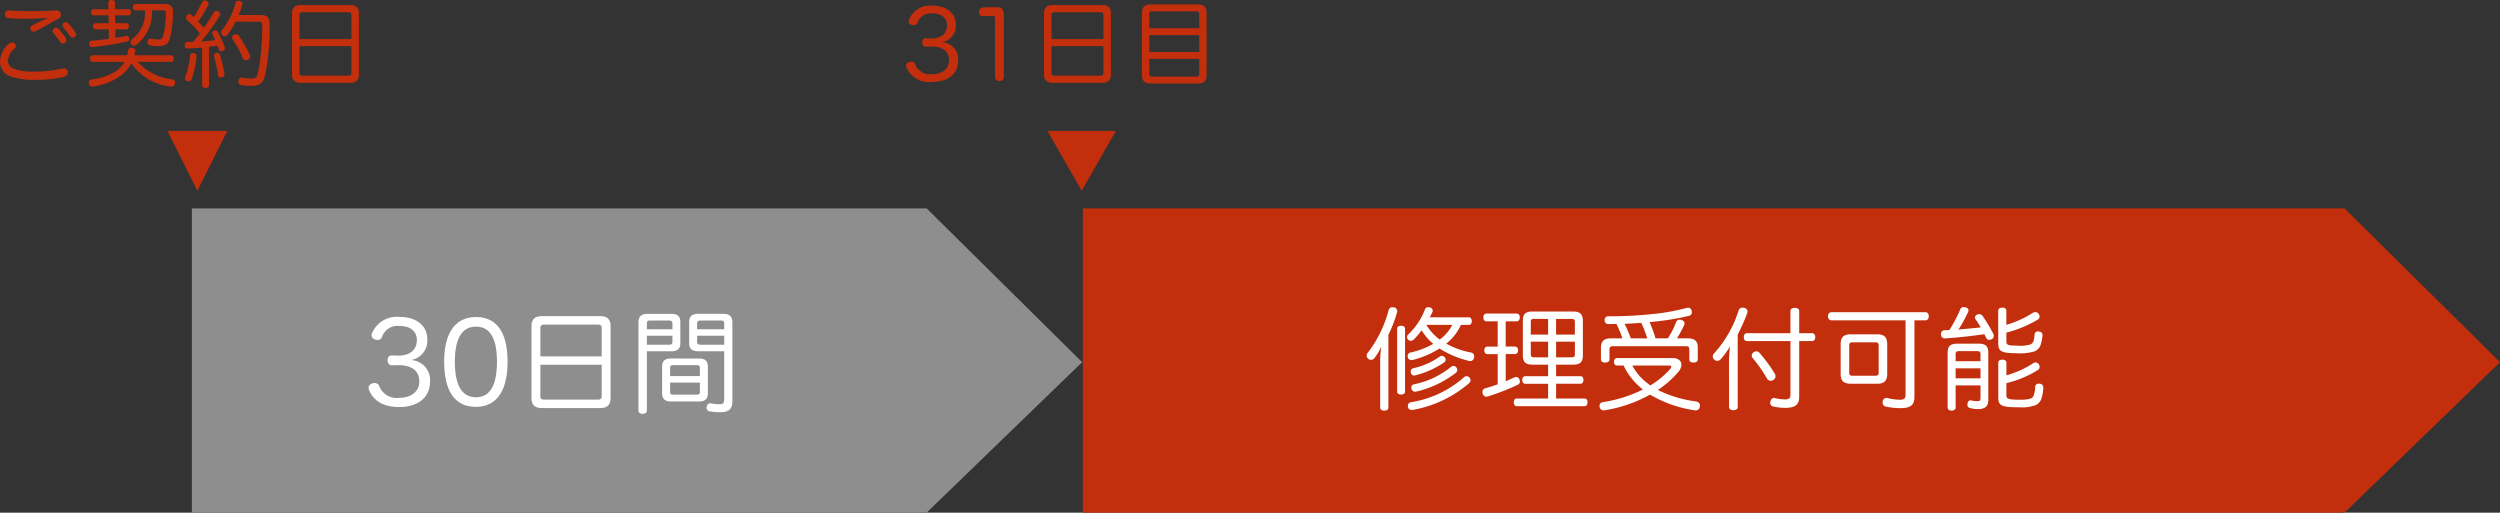
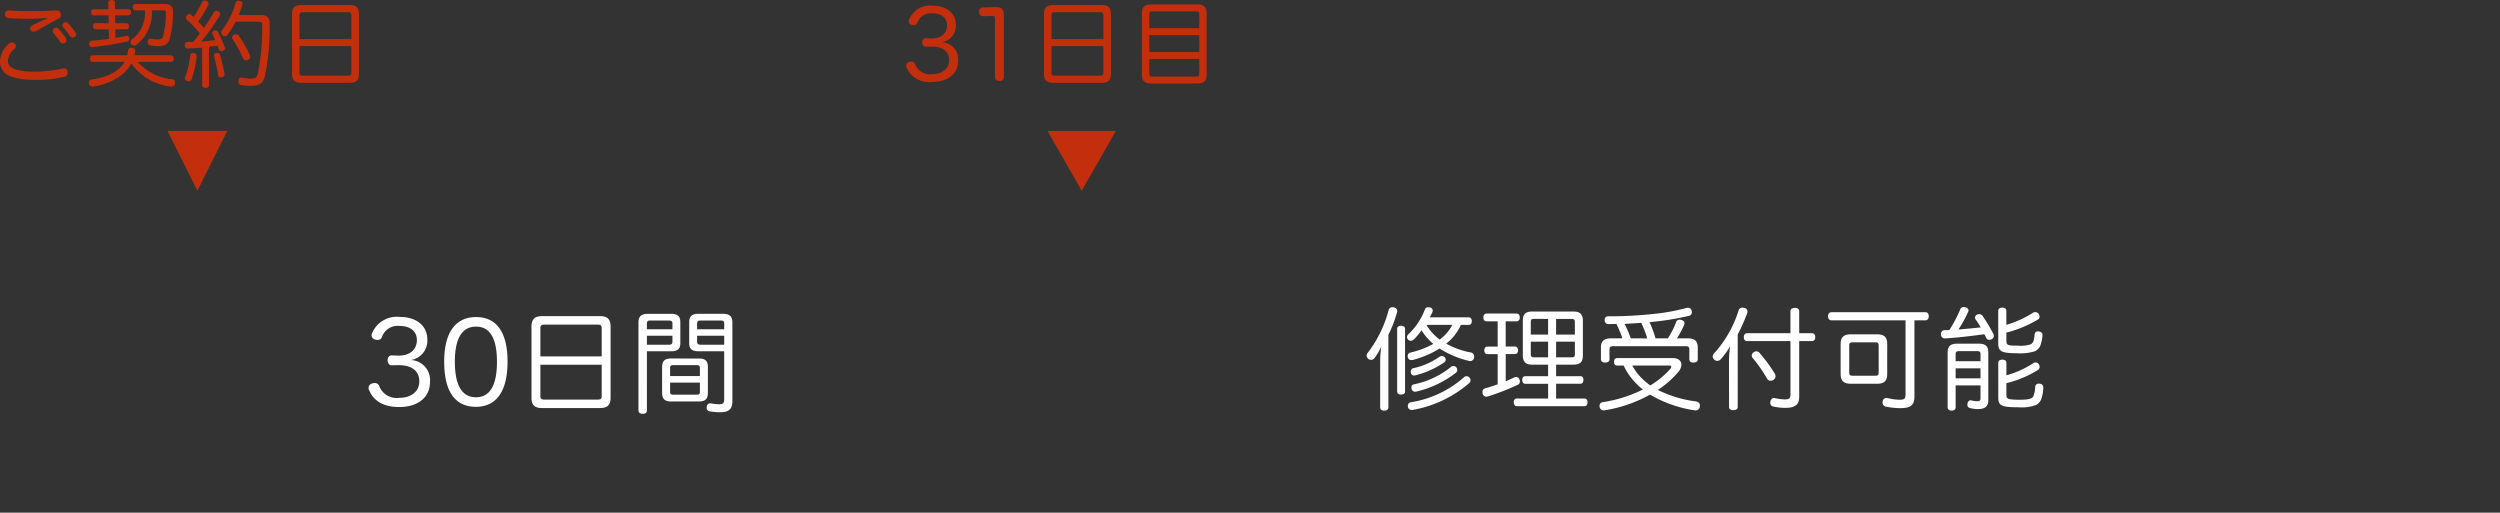
<svg xmlns="http://www.w3.org/2000/svg" width="292.603" height="60.002" viewBox="0 0 292.603 60.002">
  <rect x="0" y="0" width="292.603" height="60.002" fill="#333333" stroke="none" />
  <g transform="translate(-19.844 -4186.672)">
    <path d="M7.711-6a.385.385,0,0,0-.154.308.336.336,0,0,0,.077.22,10.777,10.777,0,0,1,.825,1.078.326.326,0,0,0,.3.154.481.481,0,0,0,.275-.088.37.37,0,0,0,.143-.3.5.5,0,0,0-.066-.242,10.755,10.755,0,0,0-.869-1.089.392.392,0,0,0-.286-.121A.375.375,0,0,0,7.711-6Zm1.155-.671a.381.381,0,0,0-.165.308.335.335,0,0,0,.1.231,10.614,10.614,0,0,1,.77,1.012.385.385,0,0,0,.319.187.523.523,0,0,0,.253-.077A.327.327,0,0,0,10.3-5.28a.5.5,0,0,0-.1-.275A7.064,7.064,0,0,0,9.383-6.6a.434.434,0,0,0-.308-.132A.362.362,0,0,0,8.866-6.666ZM6.93-7.183c-.682.3-1.3.583-1.782.836a.381.381,0,0,0-.209.341.345.345,0,0,0,.077.231.385.385,0,0,0,.308.154.74.74,0,0,0,.341-.1c.836-.451,1.749-.99,2.563-1.408a.473.473,0,0,0,.3-.44,1.212,1.212,0,0,0-.022-.2.493.493,0,0,0-.484-.341H7.964c-.682.044-1.694.088-2.783.088-1.034,0-2.013-.033-2.706-.088H2.42a.4.4,0,0,0-.44.385v.077a.4.4,0,0,0,.374.429c.66.066,1.562.088,2.453.088.693,0,1.463-.044,2.1-.11ZM1.4-2.123A1.789,1.789,0,0,0,2.651-.385a7.983,7.983,0,0,0,2.761.4A14.15,14.15,0,0,0,8.888-.33c.275-.077.44-.242.44-.484a.863.863,0,0,0-.022-.154.4.4,0,0,0-.429-.352A1.225,1.225,0,0,0,8.69-1.3a15.267,15.267,0,0,1-3.3.352A7.045,7.045,0,0,1,3.212-1.21c-.594-.2-.891-.517-.891-1.045a2.055,2.055,0,0,1,.792-1.386.4.4,0,0,0,.143-.3.365.365,0,0,0-.154-.3.434.434,0,0,0-.3-.11.564.564,0,0,0-.374.154A2.781,2.781,0,0,0,1.4-2.123Zm20.031.033c.2,0,.308-.176.308-.385s-.11-.385-.308-.385h-4.3c.033-.154.066-.308.088-.473a.14.14,0,0,0,.011-.066c0-.2-.154-.308-.4-.33H16.8a.368.368,0,0,0-.418.308,4.246,4.246,0,0,1-.1.561H12.243c-.2,0-.308.165-.308.385s.11.385.308.385h3.74A3.474,3.474,0,0,1,14.63-.8a6.735,6.735,0,0,1-2.453.759c-.253.033-.385.165-.385.4V.429a.433.433,0,0,0,.418.385A.214.214,0,0,0,12.3.8,7.154,7.154,0,0,0,15.312-.33a4.11,4.11,0,0,0,1.452-1.584A6.466,6.466,0,0,0,21.351.8a.451.451,0,0,0,.121.011.392.392,0,0,0,.4-.363.536.536,0,0,0,.011-.132.332.332,0,0,0-.33-.363A6.267,6.267,0,0,1,17.512-2.09ZM14.1-7.535l.011.924H12.562c-.176,0-.275.165-.275.352s.1.363.275.363h1.562l.022,1.111c-.7.1-1.408.176-2.013.22a.306.306,0,0,0-.3.341v.066c.022.209.143.341.319.341H12.2a34.323,34.323,0,0,0,4.059-.649c.165-.044.275-.132.275-.308a.273.273,0,0,0-.011-.088.287.287,0,0,0-.286-.275.242.242,0,0,0-.088.011c-.352.077-.781.154-1.232.231l-.022-1H16.2c.187,0,.286-.176.286-.363s-.1-.352-.286-.352h-1.32l-.011-.924h1.562c.187,0,.3-.165.3-.363a.312.312,0,0,0-.3-.352H14.861l-.022-.759c.011-.011.011-.022.011-.044,0-.165-.143-.275-.4-.275-.231,0-.385.11-.385.3v.022l.022.759H12.342c-.187,0-.286.154-.286.352s.1.363.286.363Zm4.257-.583A3.823,3.823,0,0,1,16.841-4.73a.392.392,0,0,0-.165.33.415.415,0,0,0,.088.253.438.438,0,0,0,.33.165.445.445,0,0,0,.275-.1,4.79,4.79,0,0,0,1.815-4.037h1.309c.22,0,.319.055.319.3a10.845,10.845,0,0,1-.319,2.7c-.088.308-.209.407-.66.407a3.219,3.219,0,0,1-.737-.088.187.187,0,0,0-.077-.011.337.337,0,0,0-.33.3.536.536,0,0,0-.011.132.319.319,0,0,0,.253.341,3.649,3.649,0,0,0,1,.11c.759,0,1.144-.264,1.309-.792a11.769,11.769,0,0,0,.407-3.256c0-.605-.319-.88-.946-.88H17.248c-.187,0-.308.143-.308.363s.121.385.308.385ZM25.058.66c0,.187.165.3.4.3s.4-.11.4-.3V-3.85c.33-.033.671-.077,1-.132.055.165.11.319.154.462a.284.284,0,0,0,.275.187.456.456,0,0,0,.176-.033.384.384,0,0,0,.275-.319.132.132,0,0,0-.022-.088A14.079,14.079,0,0,0,26.9-5.588a.3.3,0,0,0-.275-.187.419.419,0,0,0-.187.044.3.3,0,0,0-.209.275.293.293,0,0,0,.033.132c.1.2.209.44.319.693-.539.066-1.078.132-1.628.154A23.635,23.635,0,0,0,27.115-7.5a.249.249,0,0,0,.055-.165.4.4,0,0,0-.242-.341.448.448,0,0,0-.2-.055.383.383,0,0,0-.319.187c-.319.572-.726,1.2-1.155,1.815-.209-.253-.429-.506-.66-.748a14.5,14.5,0,0,0,1.177-1.936.432.432,0,0,0,.033-.154.372.372,0,0,0-.253-.33.538.538,0,0,0-.209-.055.3.3,0,0,0-.286.187,15.225,15.225,0,0,1-.99,1.76c-.11-.1-.2-.187-.3-.275a.258.258,0,0,0-.187-.077.416.416,0,0,0-.3.154.434.434,0,0,0-.11.275.388.388,0,0,0,.1.253,13.113,13.113,0,0,1,1.518,1.584c-.242.341-.5.671-.77.99-.176.011-.352.011-.517.011h-.165c-.2,0-.319.154-.319.385.011.253.132.385.33.385h.022c.528-.022,1.1-.055,1.683-.11Zm6.666-7.447c.264,0,.363.088.363.363a27.282,27.282,0,0,1-.506,5.687c-.132.528-.319.6-.847.6a3.314,3.314,0,0,1-.957-.11.372.372,0,0,0-.462.33A.451.451,0,0,0,29.3.209a.379.379,0,0,0,.275.4,5.086,5.086,0,0,0,1.21.11C31.724.715,32.175.451,32.4-.4a27.461,27.461,0,0,0,.55-6.182c0-.7-.33-.99-1-.99H29.337a11.861,11.861,0,0,0,.418-1.188.658.658,0,0,0,.022-.132c0-.176-.121-.286-.319-.33a.757.757,0,0,0-.143-.022.341.341,0,0,0-.352.253,8.993,8.993,0,0,1-1.584,3.2.394.394,0,0,0-.1.264.484.484,0,0,0,.154.33.358.358,0,0,0,.264.11.385.385,0,0,0,.308-.154,8.866,8.866,0,0,0,.968-1.551ZM23.815-.044a10.842,10.842,0,0,0,.6-2.728v-.044c0-.165-.143-.264-.341-.3a.273.273,0,0,0-.088-.011.308.308,0,0,0-.33.319,10.139,10.139,0,0,1-.594,2.519.293.293,0,0,0-.033.132.369.369,0,0,0,.286.319.644.644,0,0,0,.143.022A.357.357,0,0,0,23.815-.044Zm3.861-.627a17.328,17.328,0,0,0-.539-2.255.316.316,0,0,0-.319-.22.552.552,0,0,0-.132.022.311.311,0,0,0-.253.286.273.273,0,0,0,.011.088,18.172,18.172,0,0,1,.473,2.2.313.313,0,0,0,.33.286.273.273,0,0,0,.088-.011.35.35,0,0,0,.341-.341Zm1.089-4.576a.37.37,0,0,0-.209.319.352.352,0,0,0,.077.209A11.853,11.853,0,0,1,29.821-2.53a.392.392,0,0,0,.363.264.694.694,0,0,0,.242-.055.438.438,0,0,0,.253-.385.441.441,0,0,0-.033-.165,13.193,13.193,0,0,0-1.309-2.288.387.387,0,0,0-.319-.165A.428.428,0,0,0,28.765-5.247ZM43.406-7.722c0-.715-.341-1.012-1.023-1.012H36.6c-.682,0-1.023.3-1.023,1.012V-.638c0,.7.341,1,1.023,1h5.786c.682,0,1.023-.3,1.023-1Zm-6.952,2.97V-7.568c0-.253.132-.33.374-.33h5.324c.242,0,.374.077.374.33v2.816Zm0,.825h6.072V-.8c0,.253-.132.33-.374.33H36.828c-.242,0-.374-.077-.374-.33Z" transform="translate(18.447 4196)" fill="#c32e0c" />
    <path d="M3.355-3.883h.066c1.309,0,2.057.561,2.057,1.606,0,1.012-.825,1.628-1.98,1.628a1.847,1.847,0,0,1-1.98-1.144.473.473,0,0,0-.451-.319.822.822,0,0,0-.22.033.474.474,0,0,0-.4.44.431.431,0,0,0,.044.2A2.87,2.87,0,0,0,3.476.264c1.914,0,3.058-1,3.058-2.453a1.988,1.988,0,0,0-1.892-2.2A1.935,1.935,0,0,0,6.27-6.446c0-1.342-1.089-2.211-2.706-2.211A2.648,2.648,0,0,0,.792-7.029a.431.431,0,0,0-.044.2.44.44,0,0,0,.352.407.937.937,0,0,0,.253.044.43.43,0,0,0,.418-.275A1.64,1.64,0,0,1,3.52-7.766c1.056,0,1.716.517,1.716,1.4,0,.957-.693,1.54-1.8,1.54H3.344L2.75-4.851c-.275-.011-.418.231-.418.484s.143.506.418.5Zm8.536-3.564c0-.8-.2-1.045-.924-1.045h-.1L9.46-8.459a.5.5,0,0,0-.484.528.484.484,0,0,0,.484.5h.022l1.034-.033h.044c.231,0,.286.088.286.33v6.82c0,.308.209.462.517.462a.466.466,0,0,0,.528-.473ZM24.42-7.722c0-.715-.341-1.012-1.023-1.012H17.611c-.682,0-1.023.3-1.023,1.012V-.638c0,.7.341,1,1.023,1H23.4c.682,0,1.023-.3,1.023-1Zm-6.952,2.97V-7.568c0-.253.132-.33.374-.33h5.324c.242,0,.374.077.374.33v2.816Zm0,.825H23.54V-.8c0,.253-.132.33-.374.33H17.842c-.242,0-.374-.077-.374-.33Zm18.15-3.861c0-.748-.341-1.023-1.122-1.023H29.161c-.77,0-1.111.275-1.111,1.034V-.572c0,.748.341,1.023,1.111,1.023H34.5c.781,0,1.122-.264,1.122-1.012Zm-.858,1.76H28.908V-7.656c0-.264.11-.341.374-.341h5.1c.264,0,.374.077.374.341Zm0,2.783H28.908V-5.214H34.76Zm-5.852.814H34.76V-.7c0,.264-.11.341-.374.341h-5.1c-.264,0-.374-.077-.374-.341Z" transform="translate(125.447 4196)" fill="#c32e0c" />
-     <path d="M30,0h86l18.2,18L116,35.615H30Z" transform="translate(12.298 4211.06)" fill="#8e8e8e" />
-     <path d="M-41,0H106.67l18.2,18-18.2,17.616H-41Z" transform="translate(187.576 4211.06)" fill="#c32e0c" />
    <path d="M12.142-8.918c.208,0,.338-.169.338-.442,0-.247-.13-.442-.338-.442H7.566c.1-.208.208-.4.3-.6a.51.51,0,0,0,.039-.182.389.389,0,0,0-.351-.377,1.02,1.02,0,0,0-.182-.026.379.379,0,0,0-.377.26A7.95,7.95,0,0,1,5.057-7.813a.431.431,0,0,0-.156.325.423.423,0,0,0,.13.3.4.4,0,0,0,.312.13.507.507,0,0,0,.351-.156A7.509,7.509,0,0,0,6.6-8.281,6.635,6.635,0,0,0,7.969-6.695,9.689,9.689,0,0,1,5.3-5.681a.4.4,0,0,0-.325.416.583.583,0,0,0,.013.143.416.416,0,0,0,.416.325c.052,0,.091-.013.143-.013A10.932,10.932,0,0,0,8.7-6.149a11.432,11.432,0,0,0,3.432,1.443.761.761,0,0,0,.169.026.453.453,0,0,0,.442-.4.533.533,0,0,0,.013-.143.427.427,0,0,0-.351-.455A9.431,9.431,0,0,1,9.49-6.721a5.909,5.909,0,0,0,1.716-2.2Zm-1.95,0A4.779,4.779,0,0,1,8.723-7.2a5.965,5.965,0,0,1-1.56-1.716ZM1.755.754c0,.234.195.364.481.364s.481-.13.481-.364V-7.761A14.165,14.165,0,0,0,3.731-10.4a.234.234,0,0,0,.026-.13.467.467,0,0,0-.4-.442c-.052,0-.117-.013-.169-.013a.432.432,0,0,0-.442.338A14.14,14.14,0,0,1,.286-5.629a.491.491,0,0,0-.117.312.5.5,0,0,0,.182.364.528.528,0,0,0,.338.13.5.5,0,0,0,.377-.182,6.543,6.543,0,0,0,.819-1.378,13.141,13.141,0,0,0-.13,1.677ZM4.667-8.463c0-.234-.182-.351-.481-.351-.26,0-.442.117-.442.351v7.345c0,.234.182.351.442.351.3,0,.481-.117.481-.351Zm4.069,3.25A8.406,8.406,0,0,1,5.642-3.848a.389.389,0,0,0-.312.39.653.653,0,0,0,.026.156.363.363,0,0,0,.364.312.96.96,0,0,0,.156-.026A10.4,10.4,0,0,0,9.243-4.524a.423.423,0,0,0,.182-.325.421.421,0,0,0-.117-.273.478.478,0,0,0-.351-.169A.353.353,0,0,0,8.736-5.213Zm3.458,2.444a.521.521,0,0,0-.338-.143.415.415,0,0,0-.3.13A12.27,12.27,0,0,1,5.395.13a.415.415,0,0,0-.4.416.533.533,0,0,0,.013.143.422.422,0,0,0,.442.351A.633.633,0,0,0,5.6,1.027a13.74,13.74,0,0,0,6.591-3.146.465.465,0,0,0,.143-.325A.465.465,0,0,0,12.194-2.769ZM10.049-4A10.125,10.125,0,0,1,5.72-1.963a.352.352,0,0,0-.312.364.633.633,0,0,0,.013.156.443.443,0,0,0,.429.351.36.36,0,0,0,.117-.013,12.052,12.052,0,0,0,4.641-2.2.412.412,0,0,0,.169-.338.5.5,0,0,0-.13-.325.465.465,0,0,0-.325-.143A.42.42,0,0,0,10.049-4Zm5.46-5.33v2.951h-1.2c-.234,0-.364.182-.364.442s.13.442.364.442h1.2v3.536c-.494.169-.988.338-1.469.468a.423.423,0,0,0-.312.429,1.352,1.352,0,0,0,.026.195.447.447,0,0,0,.429.351,1.02,1.02,0,0,0,.182-.026,29.48,29.48,0,0,0,3.5-1.365.419.419,0,0,0,.247-.39.583.583,0,0,0-.065-.247.4.4,0,0,0-.364-.273.51.51,0,0,0-.234.052c-.312.143-.65.3-1,.442V-5.5h1.066c.247,0,.377-.182.377-.442s-.13-.442-.377-.442H16.445V-9.334h1.274c.247,0,.377-.195.377-.455s-.13-.455-.377-.455H14.2c-.234,0-.364.182-.364.455s.13.455.364.455Zm5.9,5.07v1.352H18.733c-.234,0-.351.182-.351.429s.117.455.351.455h2.678V-.3H17.745c-.234,0-.351.182-.351.442s.117.455.351.455h7.93c.234,0,.351-.208.351-.455S25.909-.3,25.675-.3H22.347V-2.028h2.86c.221,0,.338-.195.338-.455s-.117-.429-.338-.429h-2.86V-4.264h2.015c.767,0,1.118-.286,1.118-1.066V-9.4c0-.806-.39-1.079-1.118-1.079h-4.81c-.767,0-1.1.286-1.1,1.079V-5.33c0,.78.377,1.066,1.1,1.066Zm0-5.356v1.833H19.383V-9.269c0-.286.117-.351.377-.351Zm.936,0h1.82c.26,0,.377.1.377.351v1.482h-2.2Zm-.936,2.665v1.833H19.76c-.26,0-.377-.1-.377-.351V-6.955Zm.936,0h2.2v1.482c0,.286-.117.351-.377.351h-1.82Zm6.448-.39c-.819,0-1.2.312-1.2,1.079V-4.9c0,.286.208.39.494.39s.507-.1.507-.39V-6.058c0-.273.143-.364.39-.364h8.554c.26,0,.4.091.4.364V-4.9c0,.286.195.39.494.39.273,0,.494-.1.494-.39V-6.266c0-.767-.364-1.079-1.2-1.079H36.491a12.046,12.046,0,0,0,.832-1.534.59.59,0,0,0,.052-.234c0-.169-.117-.312-.351-.377a.721.721,0,0,0-.221-.039.417.417,0,0,0-.416.3,9.592,9.592,0,0,1-.962,1.885H33.982a14.482,14.482,0,0,0-.7-1.9c.221-.013.455-.039.676-.065a30.252,30.252,0,0,0,3.913-.663.412.412,0,0,0,.364-.429,1.352,1.352,0,0,0-.026-.195.417.417,0,0,0-.429-.325,1,1,0,0,0-.195.026,23.751,23.751,0,0,1-3.861.7,48.376,48.376,0,0,1-5.252.273.4.4,0,0,0-.442.442.421.421,0,0,0,.455.468c.312,0,.611-.013.923-.013a13.453,13.453,0,0,1,.7,1.677Zm2.3,0c-.221-.585-.455-1.144-.728-1.7q.975-.039,1.95-.117a13.474,13.474,0,0,1,.7,1.82ZM30.251-4.16a6.972,6.972,0,0,0,.624,1.092A8.483,8.483,0,0,0,32.5-1.352,15.959,15.959,0,0,1,27.807.13a.414.414,0,0,0-.377.429.488.488,0,0,0,.013.13.463.463,0,0,0,.481.4.36.36,0,0,0,.117-.013,15.971,15.971,0,0,0,5.3-1.833,14.307,14.307,0,0,0,5.187,1.833.36.36,0,0,0,.117.013.473.473,0,0,0,.52-.455.4.4,0,0,0,.013-.13c0-.286-.208-.416-.507-.468A14.009,14.009,0,0,1,34.255-1.3a11.343,11.343,0,0,0,2.379-2.093,1.37,1.37,0,0,0,.377-.858c0-.468-.39-.78-.988-.78H29.5c-.234,0-.377.156-.377.442s.143.429.377.429Zm5.369,0c.13,0,.208.052.208.143a.457.457,0,0,1-.117.247,9.892,9.892,0,0,1-2.34,1.937,7.643,7.643,0,0,1-1.326-1.183,6.835,6.835,0,0,1-.78-1.144ZM42.588.689c0,.247.208.377.494.377.325,0,.52-.13.52-.377V-7.787a22.9,22.9,0,0,0,1.118-2.522.761.761,0,0,0,.026-.169.442.442,0,0,0-.377-.429,1,1,0,0,0-.195-.026.451.451,0,0,0-.468.325A13.469,13.469,0,0,1,40.82-5.564a.521.521,0,0,0-.143.338.521.521,0,0,0,.182.377.5.5,0,0,0,.351.143.577.577,0,0,0,.4-.182,10.126,10.126,0,0,0,1.1-1.521,12.625,12.625,0,0,0-.13,1.82ZM49.777-7.02V-.78c0,.468-.169.585-.676.585a5.366,5.366,0,0,1-1.17-.156.165.165,0,0,0-.078-.013c-.182,0-.364.13-.429.416a.583.583,0,0,0-.013.143.428.428,0,0,0,.351.442,6.428,6.428,0,0,0,1.43.156C50.284.793,50.8.442,50.8-.494V-7.02h1.5c.247,0,.377-.195.377-.455,0-.286-.13-.468-.377-.468H50.8V-10.53c0-.247-.195-.377-.507-.377s-.52.13-.52.377v2.587H44.694c-.247,0-.377.195-.377.468s.13.455.377.455Zm-4.3,1.3a.475.475,0,0,0-.234.39.467.467,0,0,0,.13.312,16.743,16.743,0,0,1,1.664,2.392.485.485,0,0,0,.416.247.6.6,0,0,0,.325-.1.507.507,0,0,0,.247-.442.546.546,0,0,0-.078-.273A17.092,17.092,0,0,0,46.15-5.642a.5.5,0,0,0-.364-.182A.56.56,0,0,0,45.474-5.72ZM63.245-9.451V-.78c0,.507-.156.624-.7.624a6.182,6.182,0,0,1-1.417-.2A.442.442,0,0,0,61-.364a.434.434,0,0,0-.429.4.583.583,0,0,0-.013.143.461.461,0,0,0,.39.468,8.137,8.137,0,0,0,1.7.182c1.209,0,1.638-.377,1.638-1.326V-9.451h1.3c.234,0,.377-.208.377-.481s-.143-.468-.377-.468H54.561c-.247,0-.39.2-.39.468s.143.481.39.481ZM61.1-6.656c0-.832-.364-1.157-1.183-1.157H56.849c-.832,0-1.2.325-1.2,1.157v3.471c0,.832.364,1.157,1.2,1.157h3.068c.819,0,1.183-.325,1.183-1.157ZM57.044-2.964c-.26,0-.39-.078-.39-.364V-6.513c0-.286.13-.364.39-.364H59.7c.273,0,.4.078.4.364v3.185c0,.286-.13.364-.4.364Zm18-5.044a14.051,14.051,0,0,0,3.692-1.534.4.4,0,0,0,.195-.351.554.554,0,0,0-.117-.325.474.474,0,0,0-.377-.195.565.565,0,0,0-.3.091,11.855,11.855,0,0,1-3.094,1.4v-1.651c0-.234-.182-.364-.468-.364s-.481.13-.481.364V-6.76c0,.9.312,1.157,2.093,1.157a5.957,5.957,0,0,0,2.184-.221A1.354,1.354,0,0,0,79-6.435a4.283,4.283,0,0,0,.273-1.3v-.026c0-.221-.195-.364-.455-.39h-.065a.361.361,0,0,0-.4.325,4.812,4.812,0,0,1-.117.767.728.728,0,0,1-.338.416,3.89,3.89,0,0,1-1.521.156c-1.209,0-1.326-.065-1.326-.546Zm0,5.915A12.677,12.677,0,0,0,78.741-3.64.418.418,0,0,0,78.936-4a.506.506,0,0,0-.091-.3.457.457,0,0,0-.39-.221.438.438,0,0,0-.221.065,11.508,11.508,0,0,1-3.185,1.443V-4.485c0-.234-.182-.364-.468-.364s-.481.13-.481.364V-.416c0,.923.325,1.144,2.366,1.144A4.814,4.814,0,0,0,78.559.442a1.476,1.476,0,0,0,.533-.572,4.332,4.332,0,0,0,.273-1.456v-.026c0-.247-.169-.4-.455-.429h-.052a.4.4,0,0,0-.442.39A2.9,2.9,0,0,1,78.182-.52c-.143.247-.572.364-1.573.364-1.469,0-1.56-.143-1.56-.546ZM69.433-8.372a14.415,14.415,0,0,0,1.144-2.08.346.346,0,0,0,.039-.156c0-.169-.117-.3-.351-.364A1.3,1.3,0,0,0,70.057-11a.406.406,0,0,0-.416.286A16.059,16.059,0,0,1,68.38-8.32c-.208.013-.416.026-.624.026a.435.435,0,0,0-.364.468v.039a.454.454,0,0,0,.4.455h.026c1.508-.091,3.068-.273,4.654-.494.078.156.156.3.221.442a.383.383,0,0,0,.351.221.694.694,0,0,0,.26-.065.442.442,0,0,0,.273-.4.5.5,0,0,0-.052-.221,18.114,18.114,0,0,0-1.274-2.132.5.5,0,0,0-.39-.195.548.548,0,0,0-.234.052.381.381,0,0,0-.247.351.339.339,0,0,0,.052.2,7.986,7.986,0,0,1,.611.949C71.175-8.528,70.3-8.45,69.433-8.372Zm-.325,6.539H72.02V-.377c0,.312-.078.39-.377.39a3.051,3.051,0,0,1-.7-.091.221.221,0,0,0-.091-.013c-.156,0-.3.117-.351.351a.633.633,0,0,0-.013.156.361.361,0,0,0,.26.39,3.6,3.6,0,0,0,1,.13c.832,0,1.183-.364,1.183-1.04V-5.681c0-.741-.325-1.04-1.157-1.04H69.329c-.832,0-1.157.3-1.157,1.04V.754c0,.221.195.364.468.364s.468-.143.468-.364Zm0-2H72.02v1.17H69.108Zm2.912-.832H69.108v-.845c0-.247.143-.338.39-.338H71.63c.26,0,.39.091.39.338Z" transform="translate(179.626 4233.614)" fill="#fff" />
    <path d="M3.965-4.589h.078c1.547,0,2.431.663,2.431,1.9,0,1.2-.975,1.924-2.34,1.924a2.183,2.183,0,0,1-2.34-1.352A.559.559,0,0,0,1.261-2.5.971.971,0,0,0,1-2.457a.56.56,0,0,0-.468.52A.51.51,0,0,0,.585-1.7C1.053-.52,2.145.312,4.108.312c2.262,0,3.614-1.183,3.614-2.9a2.349,2.349,0,0,0-2.236-2.6A2.287,2.287,0,0,0,7.41-7.618c0-1.586-1.287-2.613-3.2-2.613A3.13,3.13,0,0,0,.936-8.307a.51.51,0,0,0-.052.234.52.52,0,0,0,.416.481,1.107,1.107,0,0,0,.3.052.508.508,0,0,0,.494-.325A1.938,1.938,0,0,1,4.16-9.178c1.248,0,2.028.611,2.028,1.651,0,1.131-.819,1.82-2.132,1.82h-.1l-.7-.026c-.325-.013-.494.273-.494.572s.169.6.494.585Zm9.152-5.629c-2.418,0-3.731,1.82-3.731,5.213C9.386-1.521,10.647.286,13.1.286c2.392,0,3.7-1.82,3.7-5.265C16.809-8.489,15.483-10.218,13.117-10.218Zm0,1.118c1.651,0,2.444,1.417,2.444,4.108,0,2.743-.806,4.16-2.457,4.16s-2.47-1.417-2.47-4.16S11.479-9.1,13.117-9.1ZM28.86-9.126c0-.845-.4-1.2-1.209-1.2H20.813c-.806,0-1.209.351-1.209,1.2V-.754c0,.832.4,1.183,1.209,1.183h6.838c.806,0,1.209-.351,1.209-1.183Zm-8.216,3.51V-8.944c0-.3.156-.39.442-.39h6.292c.286,0,.442.091.442.39v3.328Zm0,.975H27.82V-.949c0,.3-.156.39-.442.39H21.086c-.286,0-.442-.091-.442-.39ZM33.111-6.214h2.847c.728,0,1.066-.273,1.066-.949V-9.646c0-.663-.338-.949-1.066-.949H33.189c-.741,0-1.066.325-1.066,1V.715c0,.26.195.39.481.39.312,0,.507-.13.507-.39Zm0-.767V-8.034H36.1v.715c0,.247-.156.338-.39.338ZM36.1-8.788h-2.99v-.689c0-.247.117-.338.351-.338h2.249c.234,0,.39.091.39.338Zm6.058,2.574v5.59c0,.494-.143.611-.585.611a5.887,5.887,0,0,1-.949-.1.286.286,0,0,0-.1-.013.4.4,0,0,0-.4.39A.36.36,0,0,0,40.1.377a.412.412,0,0,0,.39.442,6.759,6.759,0,0,0,1.209.1c1.027,0,1.417-.39,1.417-1.287v-9.23c0-.676-.325-1-1.066-1H39.13c-.728,0-1.066.286-1.066.949v2.483c0,.676.338.949,1.066.949Zm0-.767H39.377c-.234,0-.39-.091-.39-.338v-.715h3.172Zm0-1.807H38.987v-.689c0-.247.156-.338.39-.338h2.418c.247,0,.364.091.364.338ZM35.945-5.369c-.728,0-1.053.273-1.053,1v3.016c0,.728.325,1.014,1.053,1.014h3.25c.741,0,1.053-.286,1.053-1.014V-4.368c0-.728-.312-1-1.053-1Zm3.367,2.054H35.828v-.962c0-.247.117-.312.351-.312h2.769c.234,0,.364.065.364.312Zm-3.484.767h3.484v1.1c0,.247-.13.312-.364.312H36.179c-.234,0-.351-.065-.351-.312Z" transform="translate(62.447 4234)" fill="#fff" />
    <path d="M4,0,8,7H0Z" transform="translate(150.447 4209) rotate(180)" fill="#c32e0c" />
    <path d="M3.5,0,7,7H0Z" transform="translate(46.447 4209) rotate(180)" fill="#c32e0c" />
  </g>
</svg>